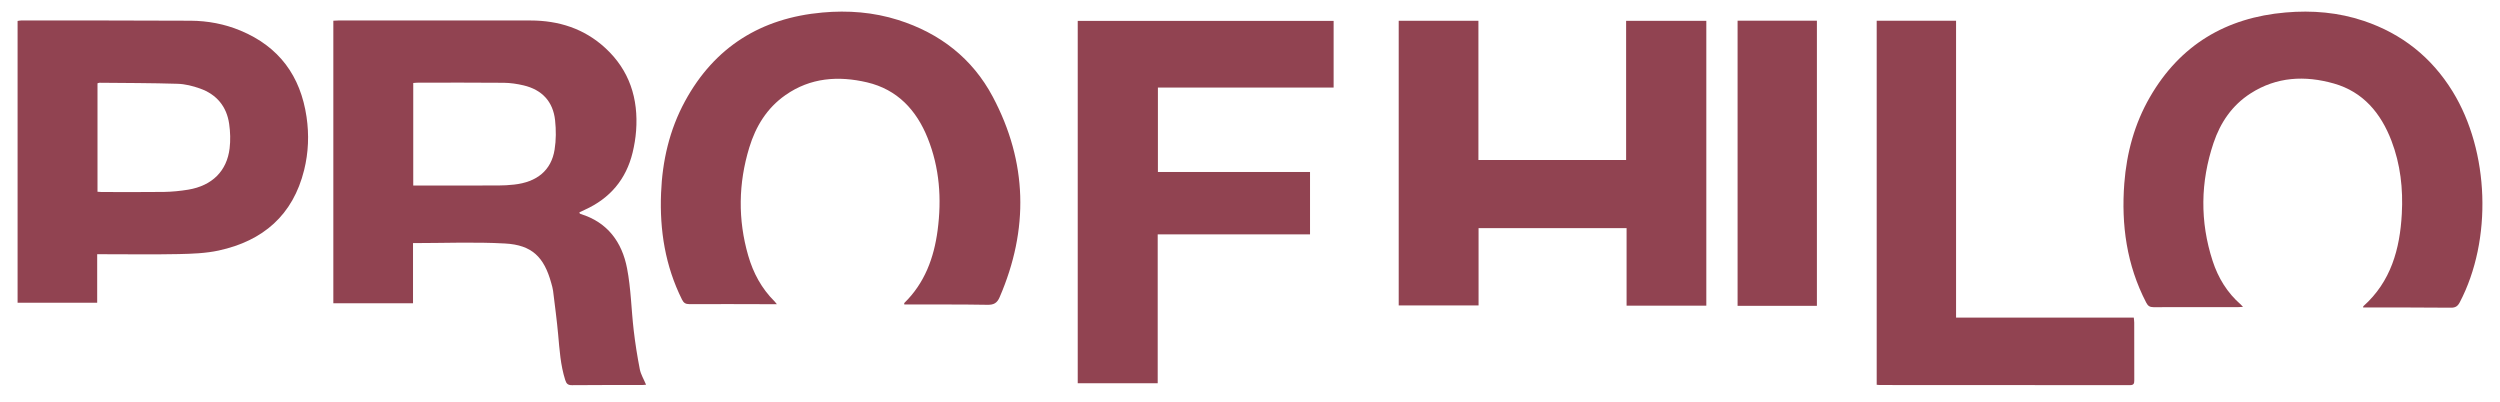
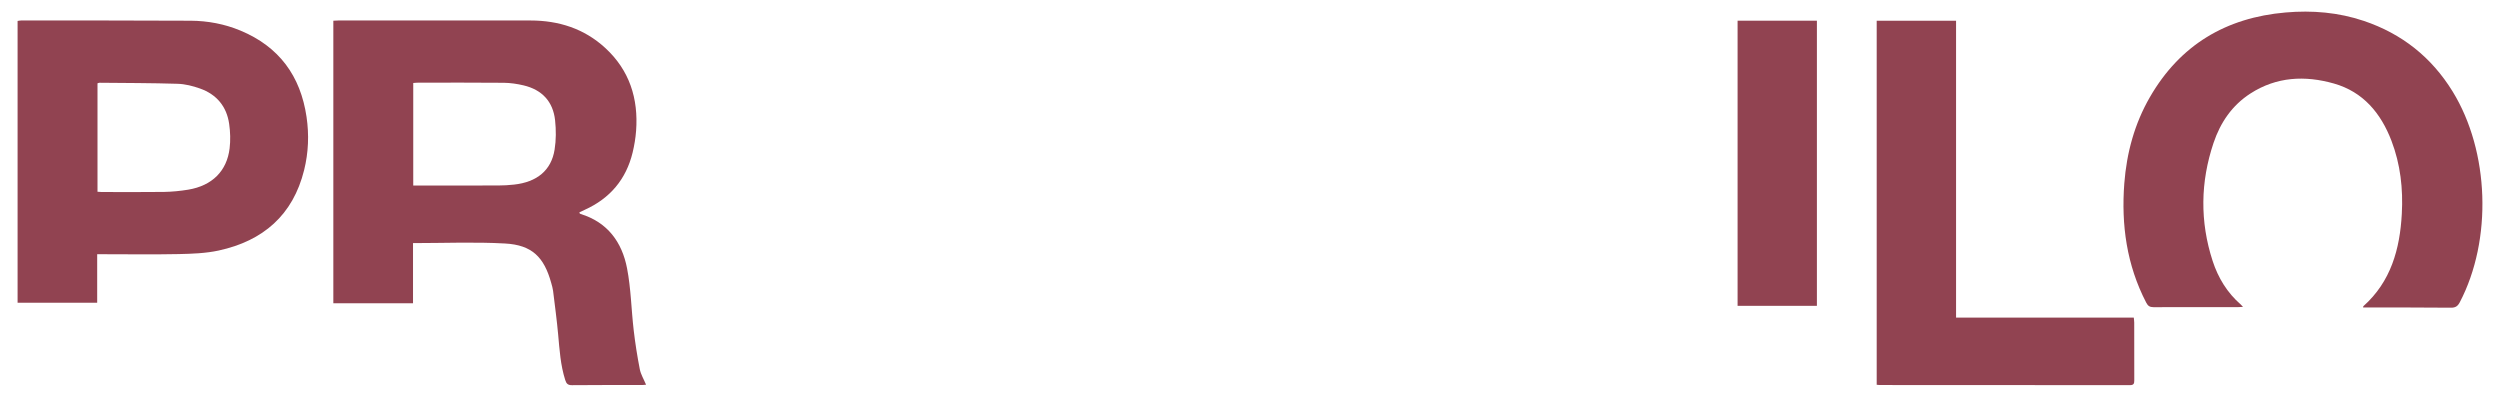
<svg xmlns="http://www.w3.org/2000/svg" width="87" height="14" viewBox="0 0 87 14" fill="none">
  <path d="M14.373 8.46V10.553H11.6V0.721C11.659 0.718 11.716 0.713 11.773 0.713C14.002 0.713 16.229 0.712 18.457 0.713C19.443 0.713 20.33 0.995 21.063 1.669C21.907 2.445 22.22 3.432 22.136 4.554C22.117 4.806 22.075 5.06 22.016 5.305C21.79 6.24 21.229 6.903 20.352 7.3C20.293 7.327 20.234 7.355 20.176 7.384C20.171 7.385 20.169 7.393 20.159 7.407C20.172 7.419 20.185 7.441 20.203 7.446C21.145 7.734 21.647 8.428 21.822 9.34C21.958 10.044 21.969 10.772 22.052 11.487C22.105 11.943 22.177 12.399 22.265 12.85C22.301 13.031 22.404 13.198 22.483 13.388C22.437 13.391 22.387 13.399 22.337 13.399C21.525 13.399 20.713 13.396 19.902 13.404C19.759 13.405 19.709 13.349 19.67 13.225C19.505 12.707 19.472 12.171 19.423 11.634C19.377 11.129 19.309 10.625 19.247 10.12C19.235 10.027 19.207 9.935 19.182 9.845C18.933 8.944 18.511 8.526 17.579 8.474C16.523 8.415 15.46 8.46 14.375 8.46H14.373ZM14.381 6.457C14.461 6.457 14.53 6.457 14.599 6.457C15.512 6.457 16.425 6.458 17.338 6.455C17.521 6.455 17.706 6.444 17.887 6.424C18.688 6.337 19.185 5.928 19.3 5.207C19.354 4.873 19.353 4.523 19.317 4.185C19.246 3.532 18.86 3.122 18.22 2.971C17.997 2.918 17.764 2.884 17.536 2.881C16.541 2.871 15.544 2.877 14.548 2.877C14.492 2.877 14.436 2.884 14.381 2.888V6.456V6.457Z" fill="#914351" />
-   <path d="M59.38 0.726V10.637H56.605V7.939H51.454V10.629H48.675V0.723H51.449V5.568H56.589V0.725H59.38V0.726Z" fill="#914351" />
  <path d="M3.382 8.848V10.536H0.612V0.729C0.654 0.724 0.693 0.713 0.733 0.713C2.701 0.714 4.668 0.71 6.636 0.721C7.232 0.725 7.814 0.834 8.369 1.065C9.714 1.625 10.459 2.645 10.668 4.069C10.759 4.69 10.735 5.308 10.584 5.918C10.195 7.487 9.156 8.382 7.612 8.718C7.159 8.816 6.684 8.832 6.218 8.842C5.353 8.86 4.487 8.847 3.621 8.847C3.552 8.847 3.482 8.847 3.383 8.847L3.382 8.848ZM3.393 6.673C3.455 6.678 3.496 6.682 3.537 6.682C4.26 6.682 4.983 6.689 5.706 6.679C5.988 6.674 6.274 6.646 6.553 6.6C7.382 6.461 7.897 5.952 7.991 5.16C8.024 4.882 8.015 4.592 7.975 4.313C7.889 3.705 7.538 3.285 6.959 3.08C6.712 2.992 6.443 2.924 6.182 2.916C5.276 2.888 4.37 2.889 3.464 2.88C3.442 2.88 3.421 2.891 3.393 2.899V6.673Z" fill="#914351" />
  <path d="M82.234 10.701C82.242 10.669 82.241 10.661 82.244 10.657C83.206 9.799 83.516 8.668 83.583 7.442C83.631 6.572 83.536 5.716 83.222 4.897C82.854 3.938 82.239 3.197 81.222 2.907C80.217 2.621 79.225 2.667 78.315 3.254C77.676 3.665 77.27 4.265 77.032 4.971C76.573 6.335 76.554 7.71 77 9.082C77.192 9.67 77.507 10.188 77.981 10.599C78.002 10.617 78.018 10.639 78.056 10.68C77.971 10.683 77.915 10.689 77.858 10.689C76.887 10.689 75.915 10.684 74.943 10.69C74.809 10.69 74.746 10.644 74.687 10.529C74.009 9.223 73.816 7.828 73.926 6.38C74.008 5.317 74.281 4.307 74.817 3.379C75.866 1.563 77.466 0.613 79.54 0.434C80.464 0.354 81.377 0.43 82.26 0.727C83.586 1.173 84.618 1.993 85.351 3.183C86.635 5.27 86.737 8.348 85.601 10.518C85.529 10.655 85.452 10.71 85.29 10.708C84.336 10.698 83.382 10.702 82.428 10.7C82.365 10.7 82.303 10.7 82.234 10.7V10.701Z" fill="#914351" />
-   <path d="M27.036 10.586C26.939 10.586 26.877 10.586 26.815 10.586C25.873 10.584 24.93 10.579 23.988 10.584C23.855 10.584 23.79 10.539 23.733 10.424C23.151 9.256 22.953 8.014 23.005 6.722C23.049 5.596 23.297 4.518 23.838 3.523C24.867 1.63 26.486 0.628 28.618 0.436C29.512 0.355 30.396 0.423 31.256 0.695C32.705 1.153 33.839 2.031 34.55 3.37C35.757 5.644 35.808 7.981 34.787 10.343C34.699 10.547 34.583 10.612 34.361 10.607C33.461 10.591 32.559 10.598 31.658 10.596C31.595 10.596 31.531 10.596 31.469 10.596C31.469 10.566 31.464 10.551 31.469 10.545C32.18 9.85 32.502 8.975 32.629 8.015C32.774 6.918 32.698 5.839 32.283 4.805C31.892 3.83 31.227 3.113 30.174 2.866C29.177 2.633 28.204 2.698 27.331 3.311C26.687 3.762 26.299 4.399 26.075 5.134C25.695 6.38 25.675 7.638 26.037 8.893C26.211 9.498 26.504 10.043 26.957 10.491C26.977 10.511 26.993 10.534 27.036 10.587V10.586Z" fill="#914351" />
-   <path d="M40.295 3.047V5.985H45.589V8.156H40.288V13.337H37.505V0.727H46.41V3.047H40.295H40.295Z" fill="#914351" />
  <path d="M68.071 11.053H74.256C74.262 11.123 74.271 11.174 74.271 11.225C74.272 11.893 74.271 12.561 74.273 13.229C74.273 13.338 74.262 13.403 74.123 13.403C71.219 13.399 68.314 13.4 65.41 13.399C65.382 13.399 65.352 13.394 65.309 13.39V0.722H68.071V11.053Z" fill="#914351" />
  <path d="M60.468 0.72H63.228V10.643H60.468V0.72Z" fill="#914351" />
</svg>